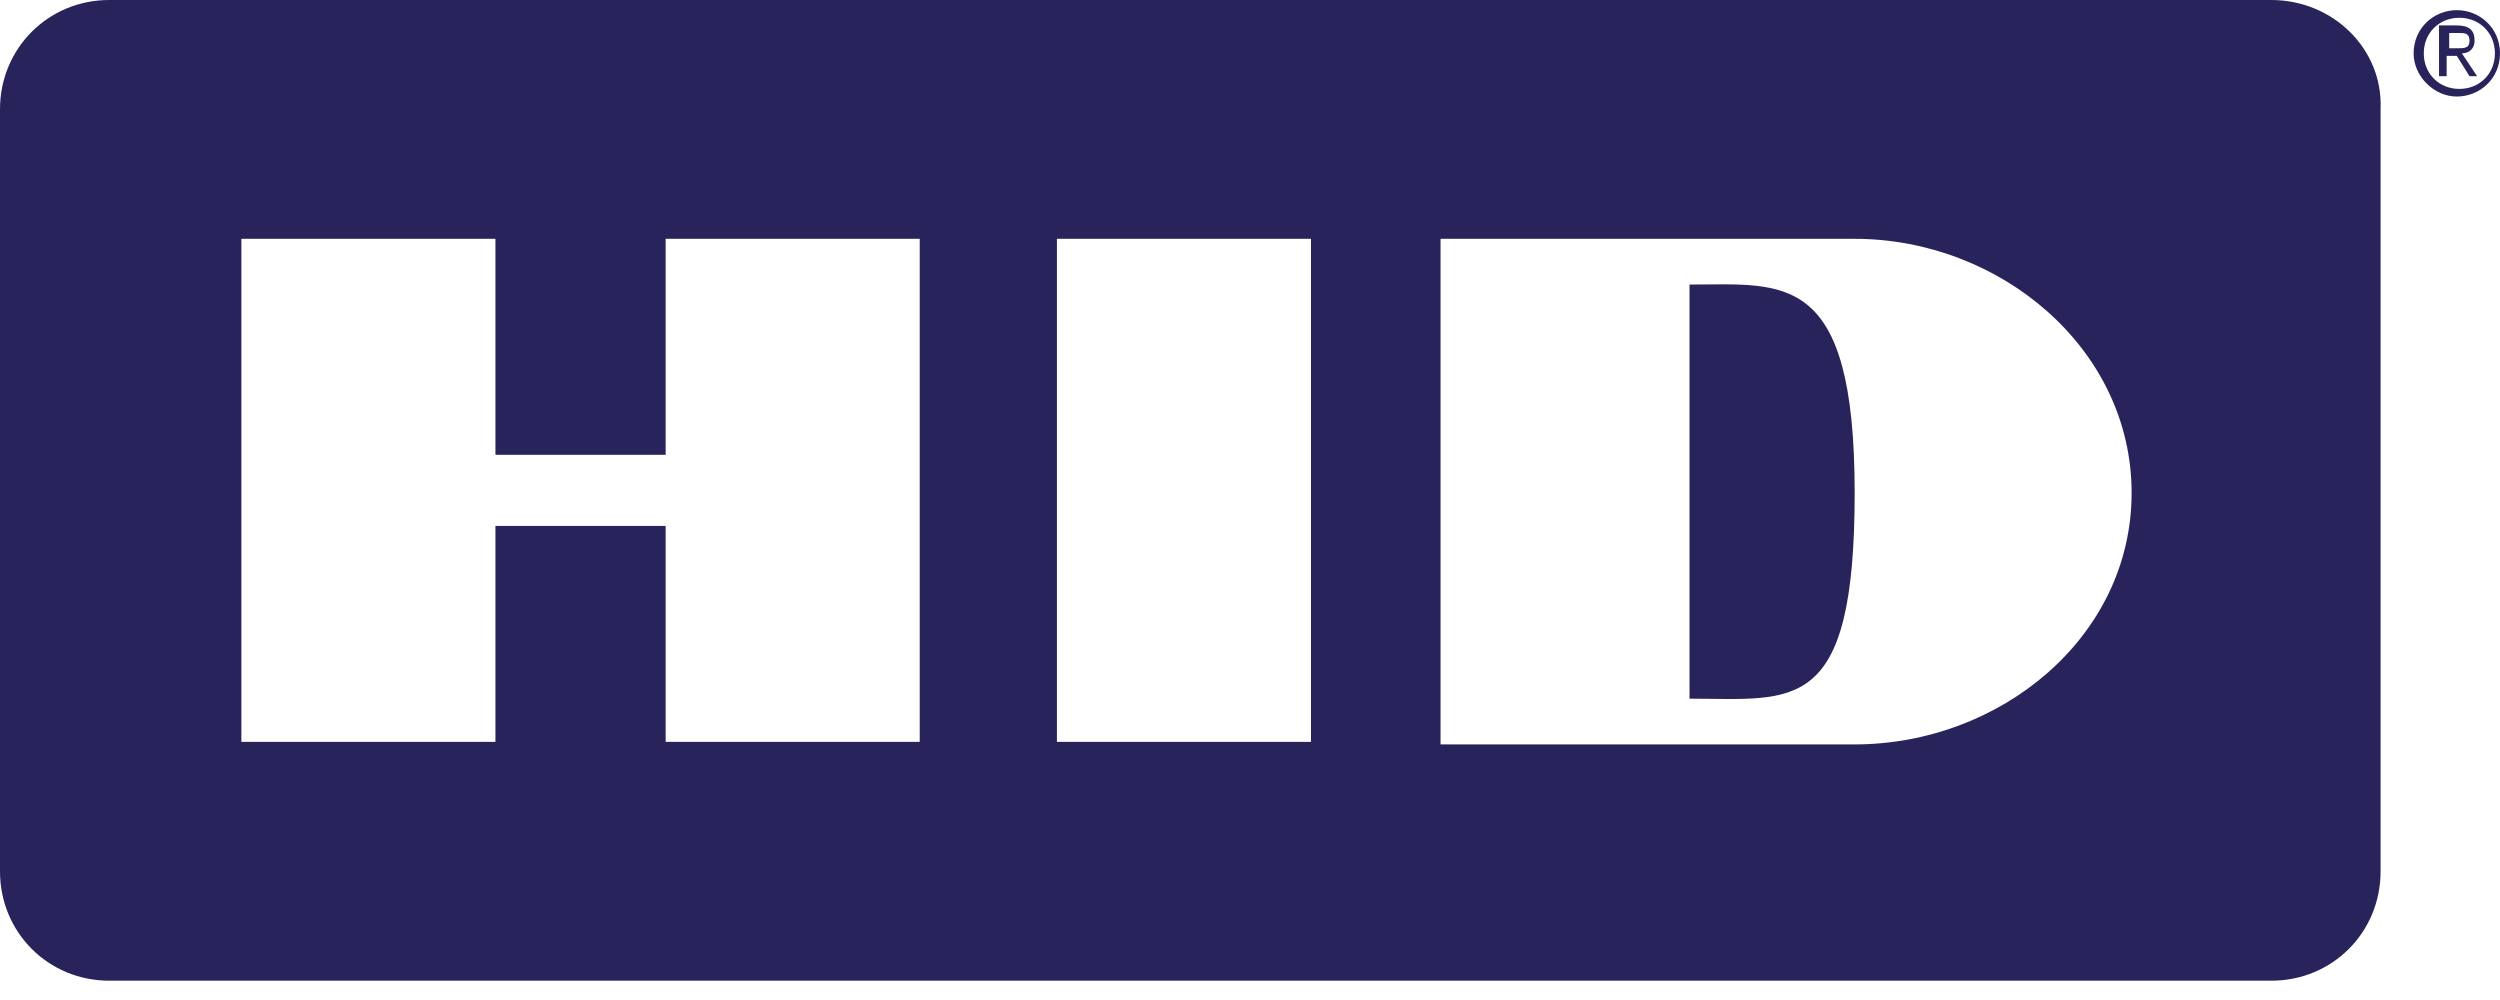
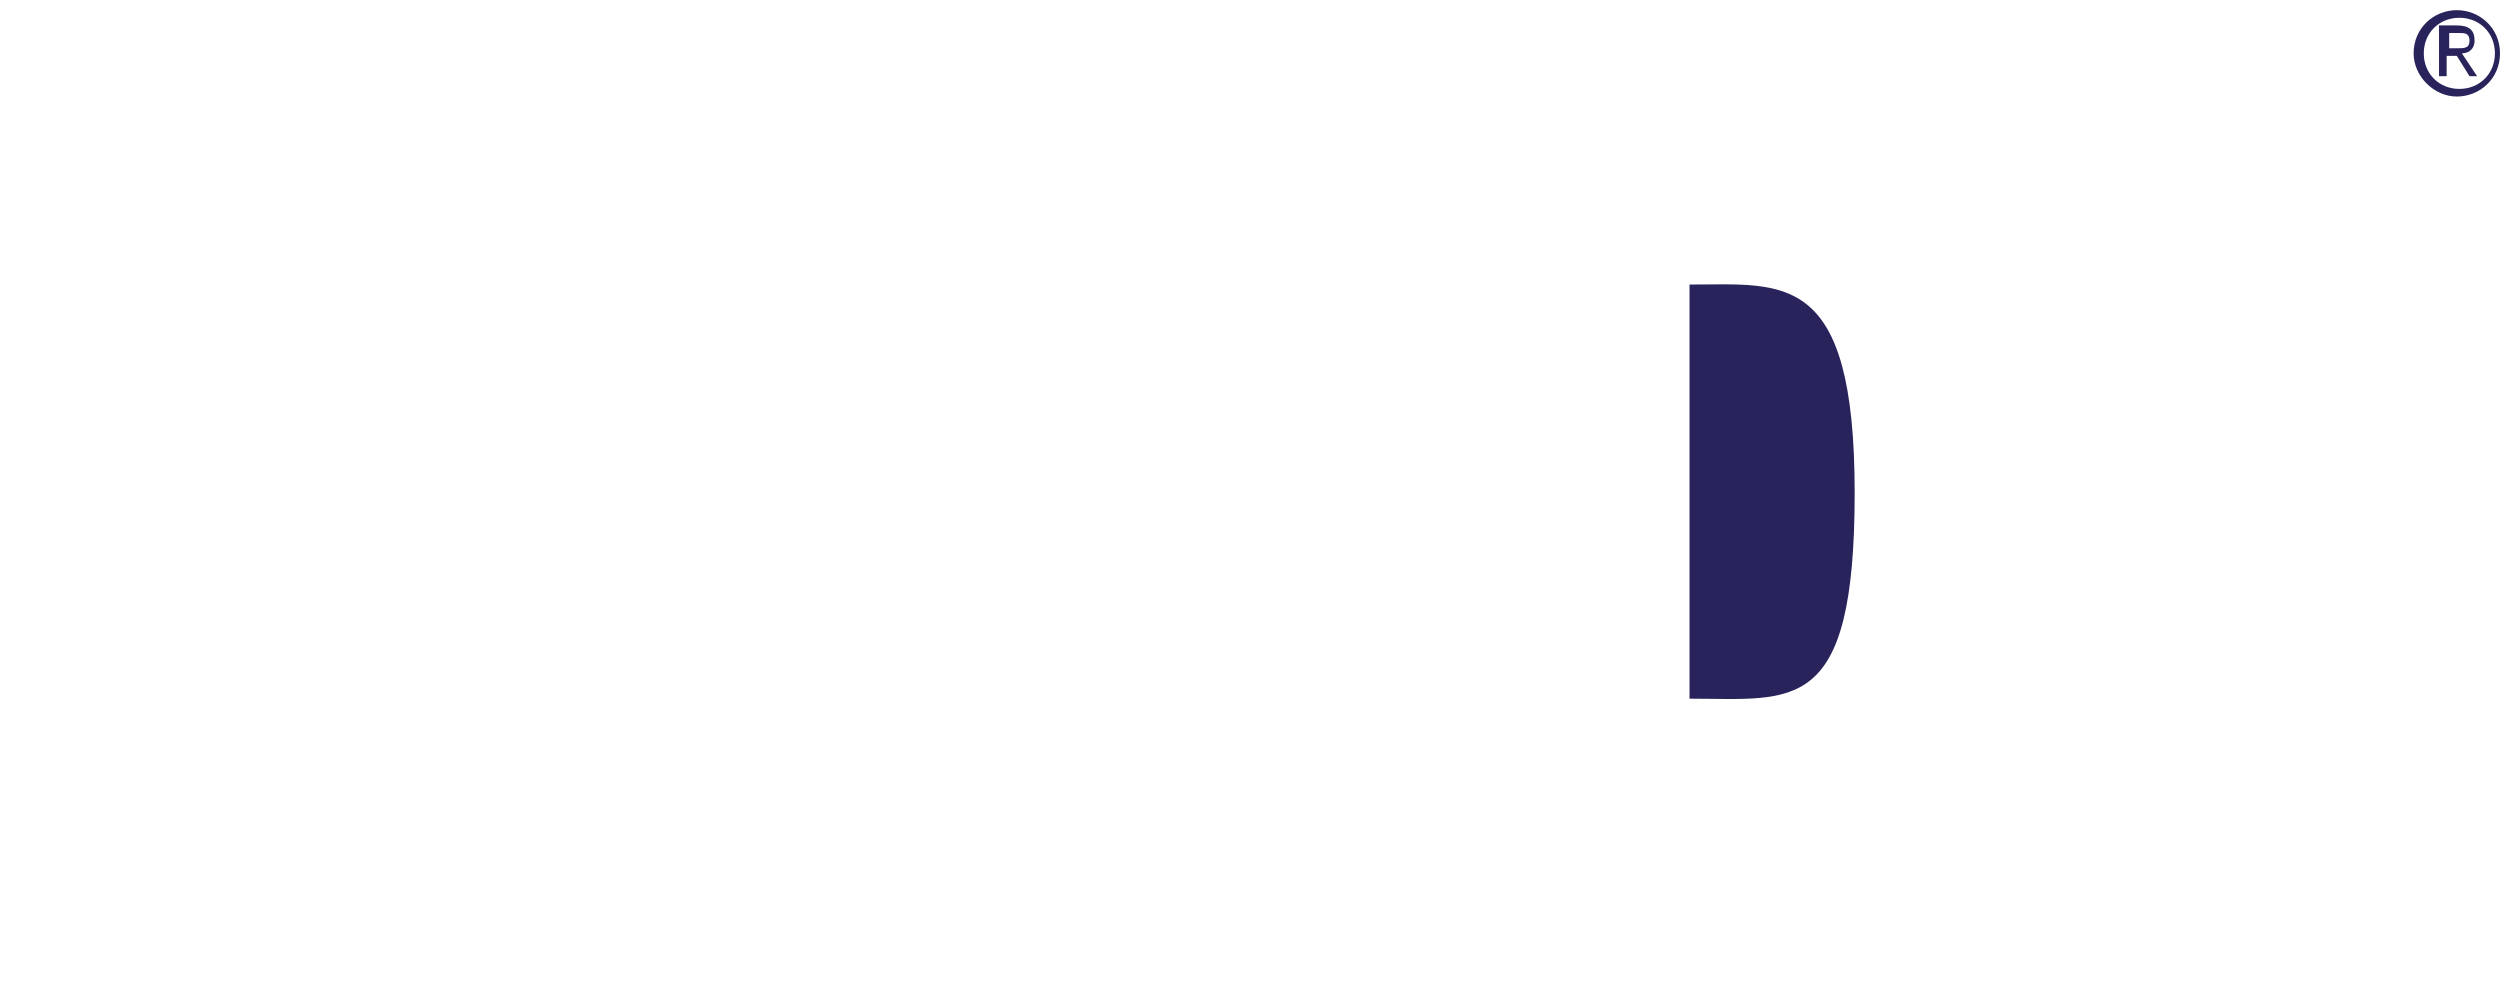
<svg xmlns="http://www.w3.org/2000/svg" width="115" height="46" viewBox="0 0 115 46" fill="none">
  <path d="M111.494 2.454C111.494 1.519 112.195 0.818 113.13 0.818C114.065 0.818 114.766 1.519 114.766 2.454C114.766 3.389 114.065 4.09 113.13 4.09C112.195 4.09 111.494 3.389 111.494 2.454ZM113.013 4.441C114.065 4.441 115 3.623 115 2.454C115 1.286 114.065 0.467 113.013 0.467C111.961 0.467 111.026 1.286 111.026 2.454C111.026 3.506 111.961 4.441 113.013 4.441ZM112.663 2.571H113.013L113.598 3.506H113.948L113.247 2.454C113.598 2.454 113.831 2.221 113.831 1.87C113.831 1.402 113.598 1.169 113.013 1.169H112.195V3.506H112.546V2.571H112.663ZM112.663 2.221V1.519H113.13C113.364 1.519 113.598 1.519 113.598 1.87C113.598 2.221 113.364 2.221 113.013 2.221H112.663Z" fill="#29235C" />
-   <path d="M104.482 0H5.025C2.221 0 0 2.221 0 5.025V40.086C0 42.891 2.221 45.112 5.025 45.112H104.482C107.287 45.112 109.507 42.891 109.507 40.086V5.025C109.624 2.221 107.287 0 104.482 0ZM42.307 34.126H30.62V24.192H22.79V34.126H11.103V10.986H22.79V20.92H30.62V10.986H42.307V34.126ZM60.305 34.126H48.618V10.986H60.305V34.126ZM85.315 34.243H66.265V10.986H85.315C91.977 10.986 98.054 16.011 98.054 22.673C98.054 29.334 91.977 34.243 85.315 34.243Z" fill="#29235C" />
  <path d="M77.718 13.089V32.139C82.51 32.139 85.315 32.957 85.315 22.673C85.315 12.388 82.042 13.089 77.718 13.089Z" fill="#29235C" />
</svg>